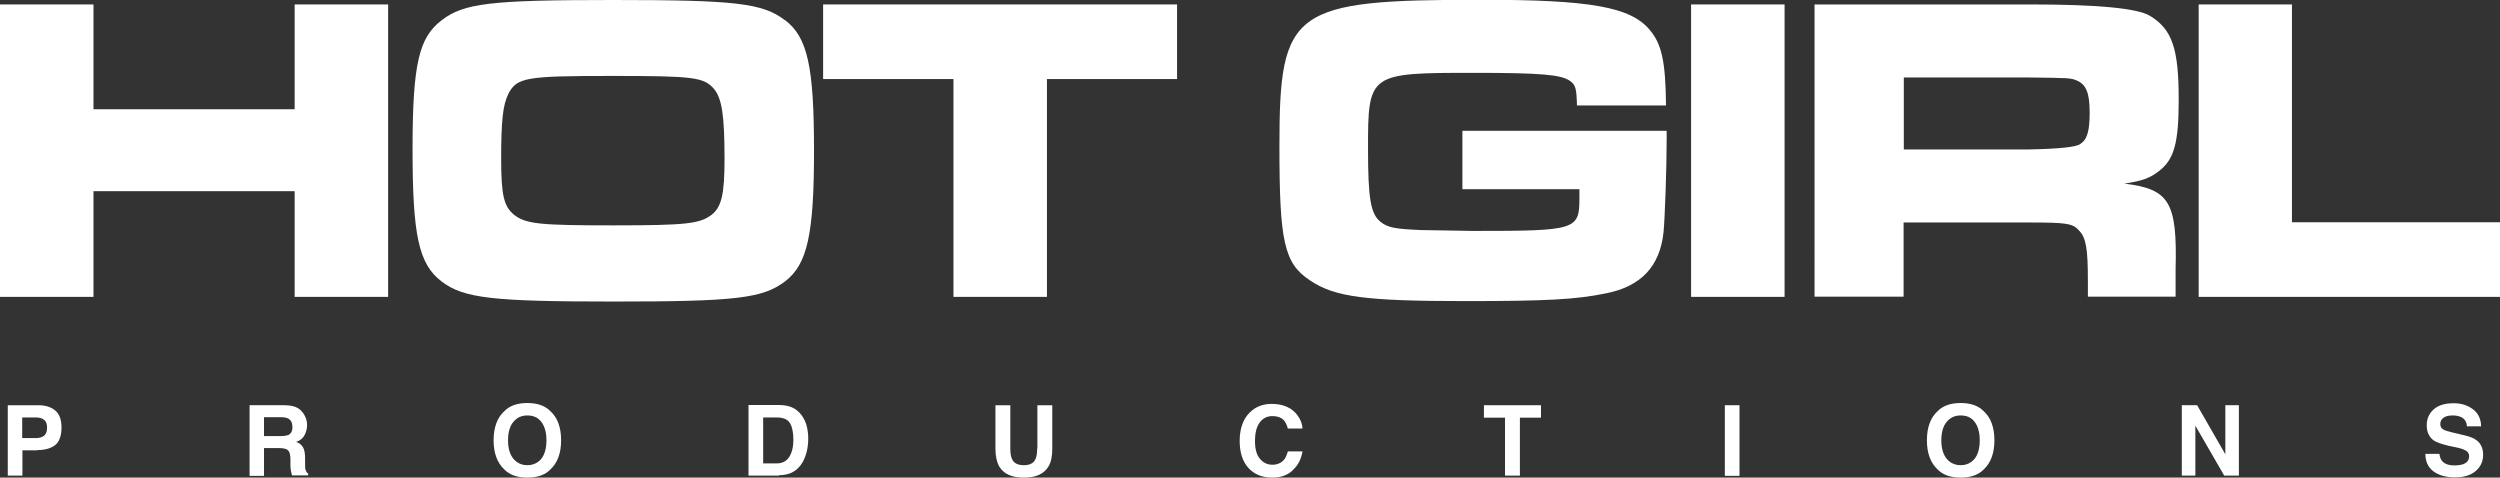
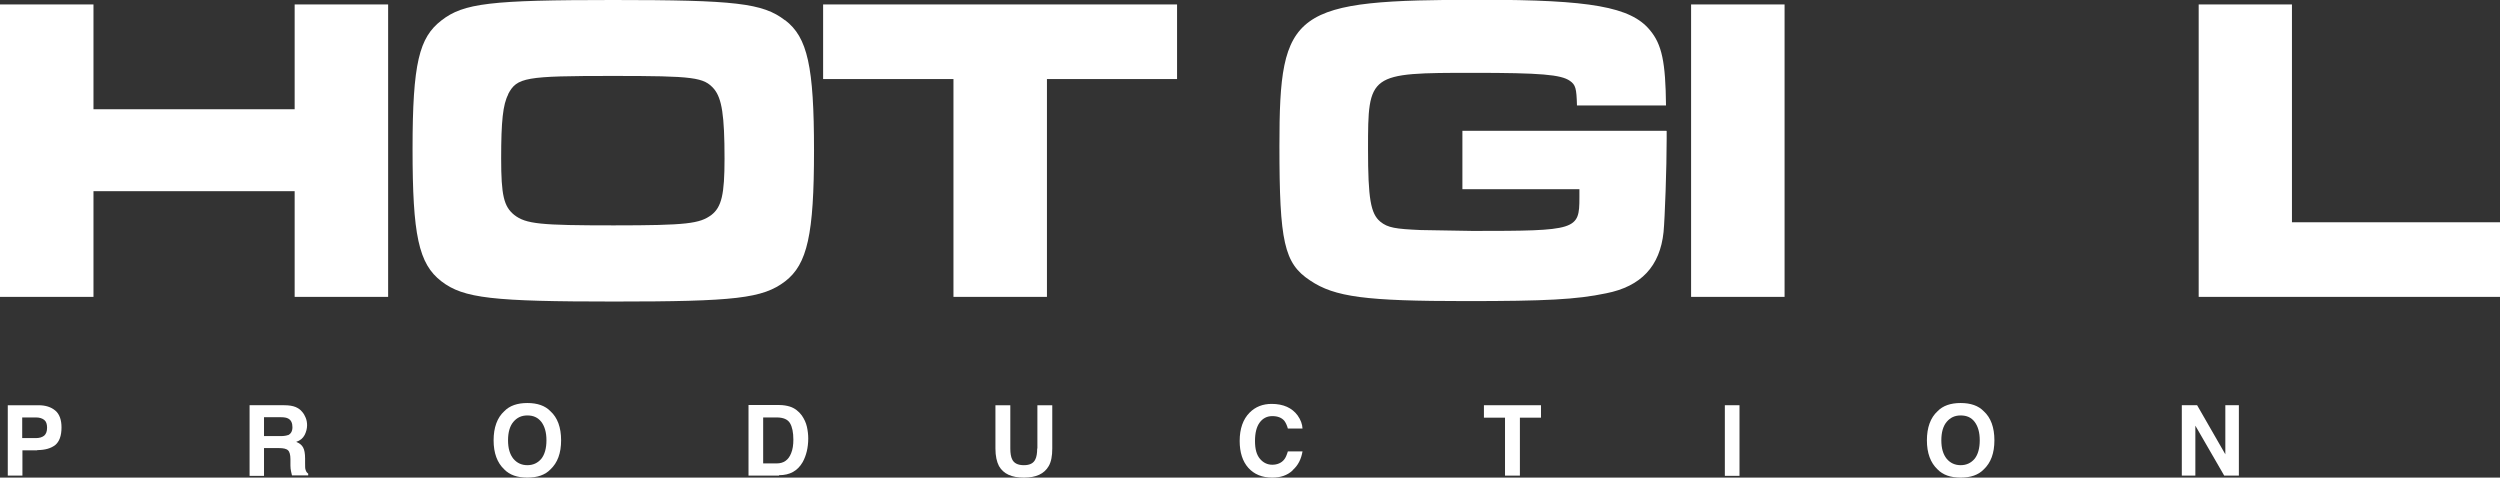
<svg xmlns="http://www.w3.org/2000/svg" id="Layer_2" data-name="Layer 2" viewBox="0 0 112.59 21.51">
  <rect x="0" y="0" width="112.59" height="21.51" fill="#333333" stroke="none" />
  <defs>
    <style>
      .cls-1 {
        fill: #fff;
      }
    </style>
  </defs>
  <g id="Layer_1-2" data-name="Layer 1">
    <g>
      <path class="cls-1" d="M1.68,20.28h-.67v1.14H.35v-3.17h1.38c.32,0,.57.08.76.24.19.16.28.42.28.76,0,.38-.1.64-.28.79-.19.15-.46.23-.81.23M1.99,19.62c.09-.08.13-.2.13-.36s-.04-.28-.13-.35c-.09-.07-.21-.11-.37-.11h-.62v.93h.62c.16,0,.28-.04.37-.11" />
      <path class="cls-1" d="M12.57,20.18h-.68v1.25h-.65v-3.18h1.56c.22,0,.39.03.51.08s.22.12.3.22c.07.08.12.17.16.27.04.1.06.21.06.33,0,.15-.04.3-.11.44-.08.15-.2.25-.38.31.15.06.25.14.31.25.06.11.09.27.09.5v.21c0,.15,0,.24.02.29.02.08.06.14.12.18v.08h-.73c-.02-.07-.03-.13-.04-.17-.02-.09-.03-.18-.03-.27v-.29c0-.2-.04-.34-.11-.4-.07-.07-.21-.1-.4-.1M12.97,19.6c.13-.06.2-.18.2-.36,0-.19-.06-.32-.19-.39-.07-.04-.18-.06-.32-.06h-.77v.85h.75c.15,0,.26-.02.34-.05" />
      <path class="cls-1" d="M23.75,21.51c-.45,0-.8-.12-1.04-.37-.32-.3-.48-.74-.48-1.31s.16-1.02.48-1.31c.24-.25.59-.37,1.04-.37s.8.12,1.04.37c.32.29.48.73.48,1.31s-.16,1.01-.48,1.31c-.24.25-.59.37-1.04.37M24.38,20.66c.15-.19.23-.47.23-.83s-.08-.63-.23-.83c-.16-.2-.36-.29-.63-.29s-.47.1-.63.29c-.16.19-.24.47-.24.83s.08.63.24.83c.16.19.37.29.63.29s.47-.1.63-.29" />
      <path class="cls-1" d="M35.08,21.42h-1.37v-3.18h1.37c.2,0,.36.03.49.07.22.07.4.21.54.4.11.16.19.33.23.51.04.18.06.36.06.52,0,.42-.09.78-.25,1.07-.23.4-.58.59-1.06.59M35.58,19.06c-.1-.17-.3-.26-.6-.26h-.61v2.07h.61c.31,0,.53-.15.65-.46.07-.17.1-.37.1-.61,0-.32-.05-.57-.15-.74" />
      <path class="cls-1" d="M46.72,20.2v-1.95h.67v1.95c0,.34-.05.6-.16.79-.2.35-.57.52-1.12.52s-.92-.17-1.12-.52c-.1-.19-.16-.45-.16-.79v-1.95h.67v1.95c0,.22.03.38.08.48.08.18.26.27.53.27s.44-.09.52-.27c.05-.1.08-.26.08-.48" />
      <path class="cls-1" d="M58.21,21.19c-.24.22-.54.32-.91.32-.46,0-.82-.15-1.08-.44-.26-.29-.39-.7-.39-1.21,0-.55.15-.98.45-1.28.26-.26.59-.39.99-.39.53,0,.92.18,1.17.52.14.2.21.39.22.59h-.66c-.04-.15-.1-.27-.16-.35-.12-.14-.3-.21-.54-.21s-.43.1-.57.29c-.14.19-.21.47-.21.83s.07.62.22.8c.15.18.34.27.56.27s.41-.08.53-.23c.07-.08.12-.21.17-.37h.66c-.06.35-.2.63-.44.84" />
      <polygon class="cls-1" points="69.4 18.25 69.4 18.81 68.45 18.81 68.45 21.42 67.78 21.42 67.78 18.81 66.83 18.81 66.83 18.25 69.4 18.25" />
      <rect class="cls-1" x="77.68" y="18.25" width=".66" height="3.18" />
      <path class="cls-1" d="M88.3,21.51c-.45,0-.8-.12-1.04-.37-.32-.3-.48-.74-.48-1.31s.16-1.02.48-1.31c.24-.25.59-.37,1.04-.37s.8.12,1.04.37c.32.29.48.73.48,1.31s-.16,1.01-.48,1.31c-.24.25-.59.37-1.04.37M88.93,20.66c.15-.19.23-.47.23-.83s-.08-.63-.23-.83c-.15-.2-.36-.29-.63-.29s-.47.1-.63.29c-.16.19-.24.47-.24.83s.08.63.24.83c.16.19.37.29.63.29s.47-.1.63-.29" />
      <polygon class="cls-1" points="100.83 21.42 100.17 21.42 98.87 19.17 98.87 21.42 98.26 21.42 98.26 18.25 98.95 18.25 100.22 20.46 100.22 18.25 100.83 18.25 100.83 21.42" />
-       <path class="cls-1" d="M110.54,20.96c.16,0,.28-.02.38-.05.19-.07.28-.19.28-.37,0-.1-.05-.19-.14-.24-.09-.06-.24-.11-.43-.15l-.34-.07c-.33-.08-.56-.16-.68-.24-.21-.15-.32-.38-.32-.69,0-.28.1-.52.31-.71.21-.19.51-.28.91-.28.33,0,.62.09.86.27.24.18.36.43.37.77h-.64c-.01-.19-.09-.33-.25-.41-.1-.05-.23-.08-.39-.08-.17,0-.31.03-.41.1s-.15.17-.15.29c0,.11.05.2.15.25.07.04.2.08.41.13l.55.13c.24.06.42.13.54.23.19.15.28.37.28.65s-.11.53-.33.72-.53.29-.94.29-.74-.1-.98-.28c-.24-.19-.35-.45-.35-.78h.63c.02.14.06.25.12.32.11.13.29.2.55.2" />
      <polygon class="cls-1" points="4.21 .2 4.21 4.92 13.27 4.92 13.27 .2 17.48 .2 17.48 13.37 13.27 13.37 13.27 8.61 4.21 8.61 4.21 13.37 0 13.37 0 .2 4.21 .2" />
      <path class="cls-1" d="M35.36.91c1.01.77,1.3,2.09,1.3,5.87s-.3,5.12-1.3,5.89c-1.01.77-2.25.91-7.7.91s-6.78-.14-7.78-.91c-1.03-.79-1.3-2.09-1.3-5.96s.3-5.02,1.3-5.79C20.88.14,22.1,0,27.61,0s6.74.14,7.74.91M22.89,4.25c-.24.45-.32,1.21-.32,2.88s.12,2.17.59,2.55c.53.41,1.17.47,4.48.47s3.87-.08,4.4-.47c.46-.36.59-.93.59-2.53,0-1.96-.12-2.71-.47-3.14-.46-.53-.89-.59-4.56-.59-3.95,0-4.32.06-4.72.83" />
      <polygon class="cls-1" points="53.01 .2 53.01 3.56 47.15 3.56 47.15 13.37 42.94 13.37 42.94 3.56 37.07 3.56 37.07 .2 53.01 .2" />
      <path class="cls-1" d="M75.06,5.9v.36c0,1.3-.08,3.55-.14,4.19-.16,1.54-1.01,2.45-2.59,2.76-1.34.28-2.72.35-6.3.35-4.52,0-5.92-.18-7.03-.93-1.17-.77-1.38-1.74-1.38-6.06,0-6.16.57-6.58,9.1-6.58,4.9,0,6.72.32,7.58,1.36.55.65.71,1.46.73,3.4h-4.01c-.02-.77-.06-.93-.32-1.11-.4-.28-1.32-.36-4.33-.36-4.74,0-4.76.02-4.76,3.44,0,2.23.12,2.9.55,3.26.34.28.69.33,1.82.38l2.35.04c4.68,0,4.8-.04,4.8-1.5v-.38h-5.27v-2.63h9.18Z" />
      <rect class="cls-1" x="76.16" y=".2" width="4.21" height="13.17" />
-       <path class="cls-1" d="M81.73.2h9.7q4.54,0,5.39.51c1.01.61,1.3,1.48,1.3,3.77,0,1.96-.2,2.71-.91,3.24-.38.3-.75.43-1.54.55,2.03.24,2.39.83,2.31,3.87v1.22h-3.95v-.69c0-1.48-.08-1.96-.4-2.29-.28-.32-.57-.36-2.23-.36h-5.67v3.34h-4.01V.2ZM91.39,6.73q2.01-.04,2.29-.24c.32-.2.43-.59.43-1.42,0-.89-.16-1.26-.57-1.44-.28-.12-.34-.12-2.15-.14h-5.65v3.24h5.65Z" />
      <polygon class="cls-1" points="103.22 .2 103.22 10.01 112.59 10.01 112.59 13.37 99.02 13.37 99.02 .2 103.22 .2" />
    </g>
  </g>
</svg>